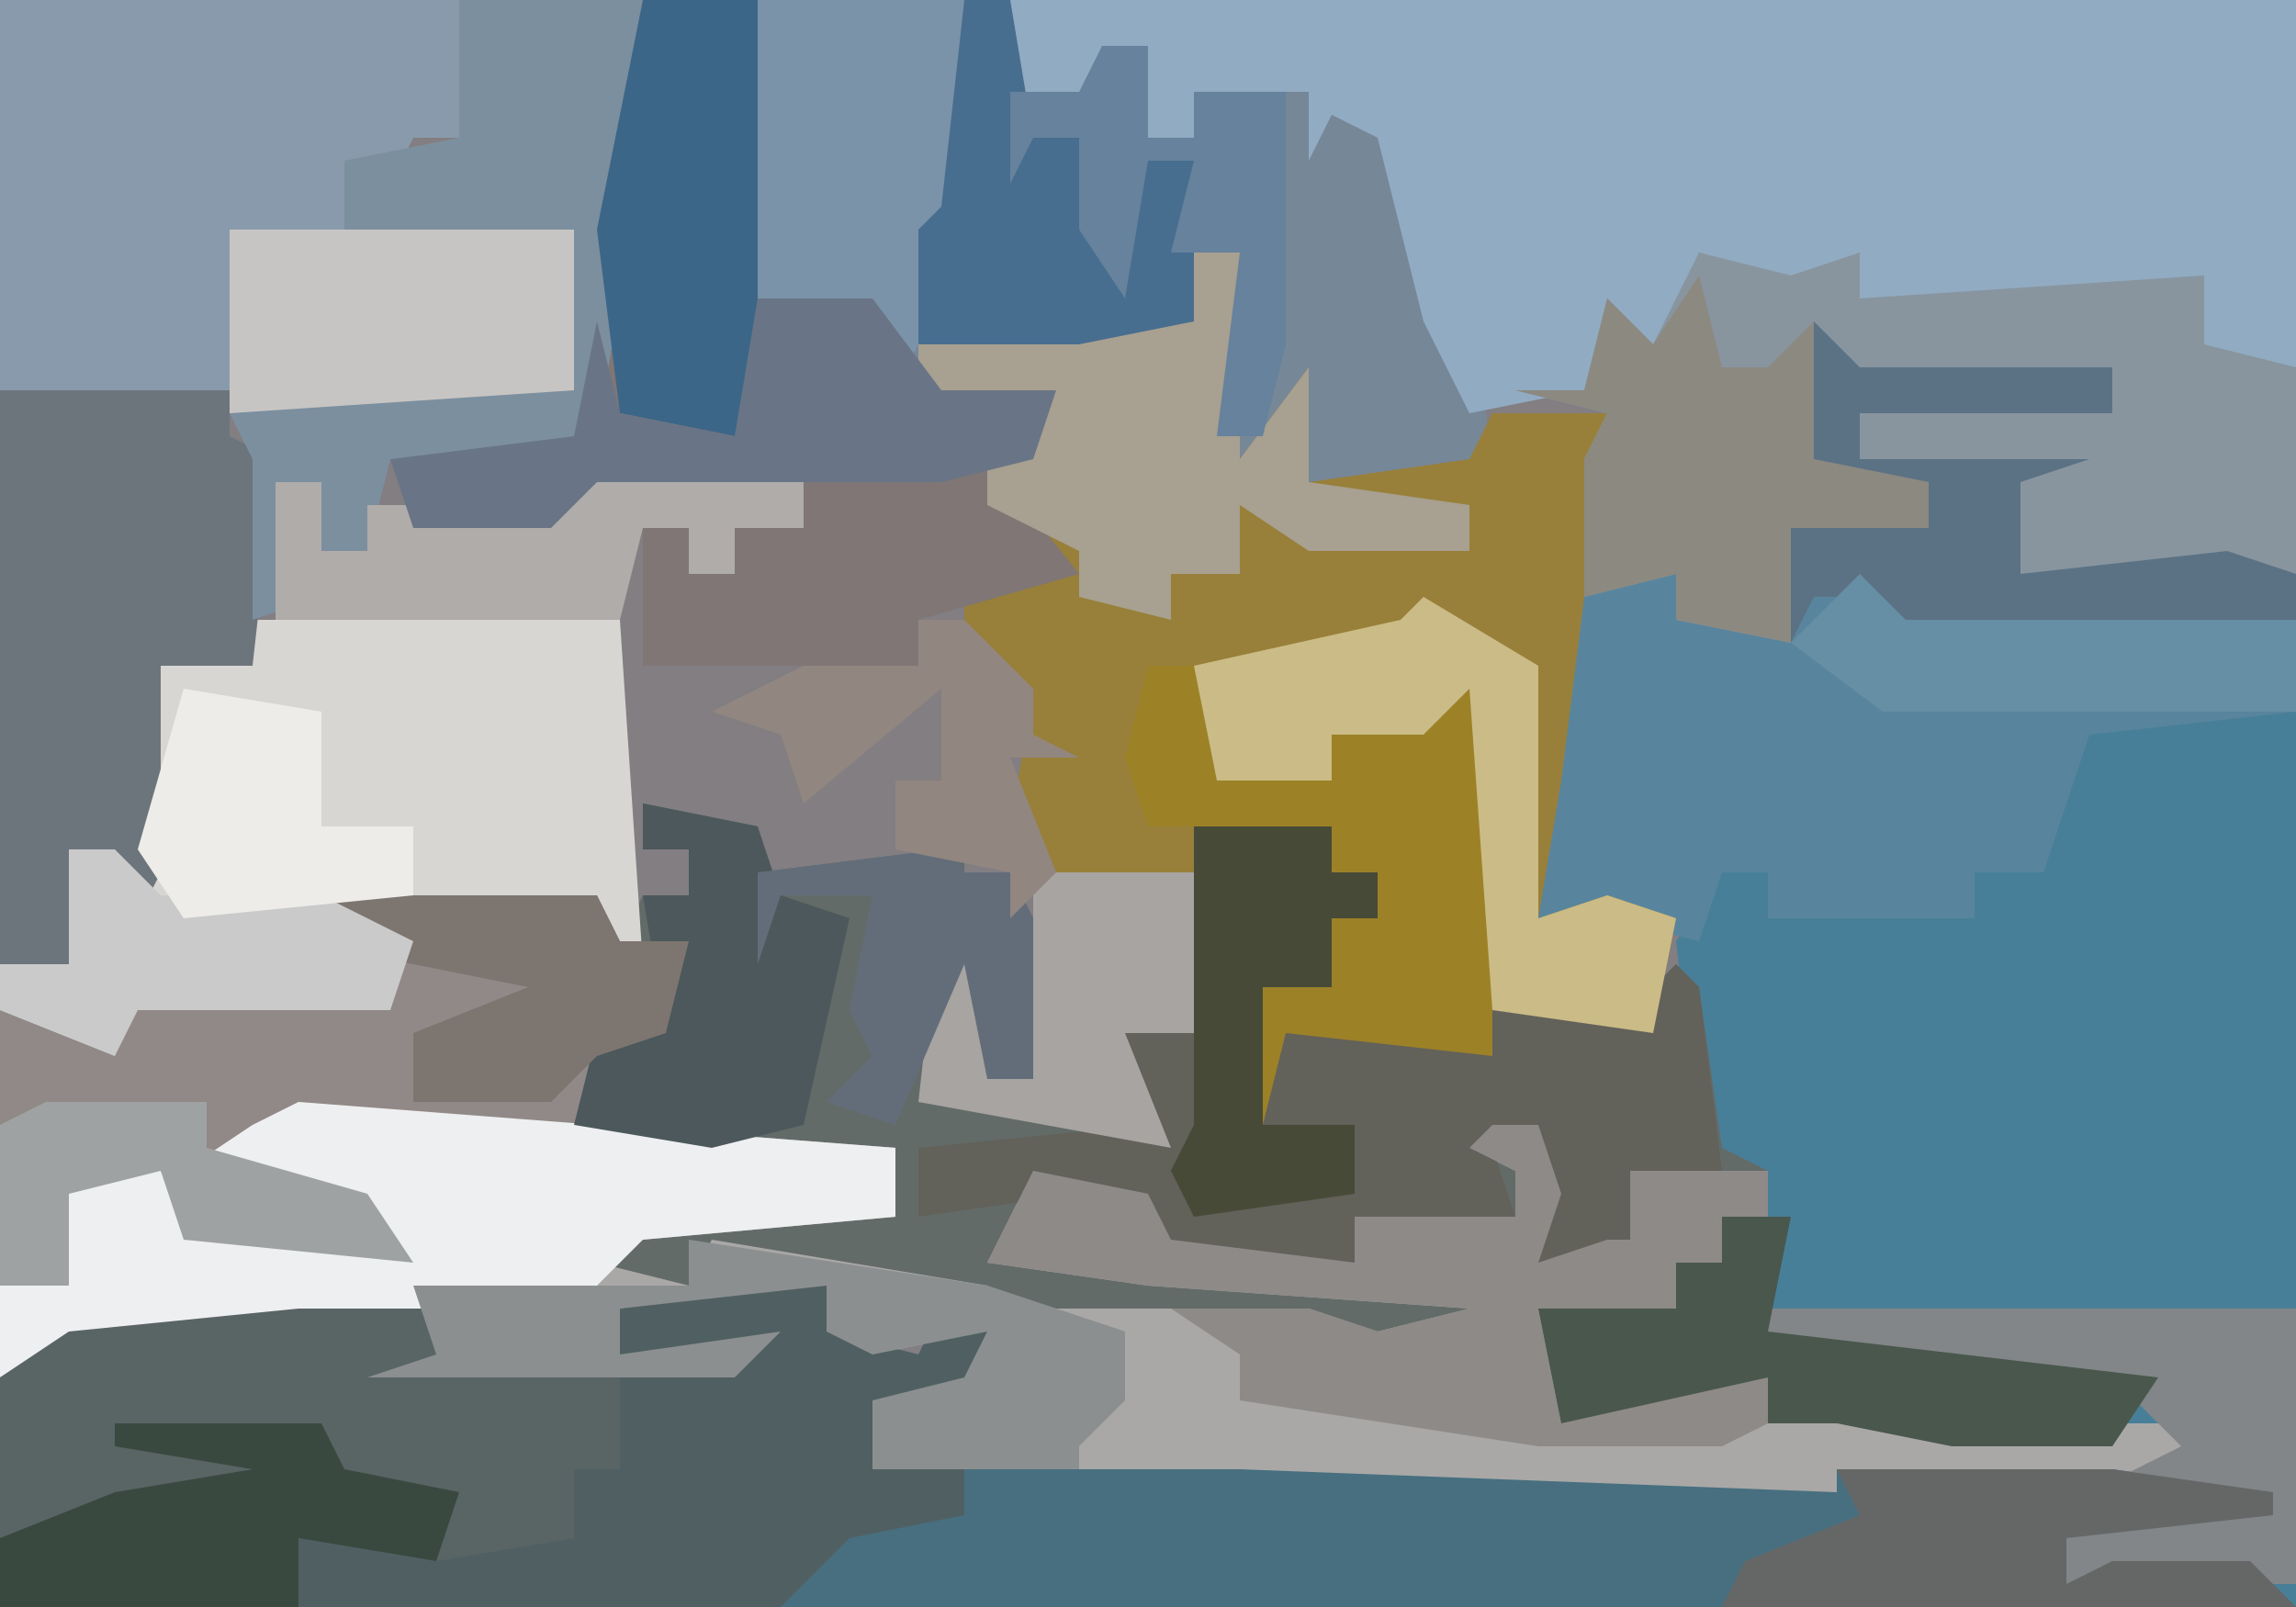
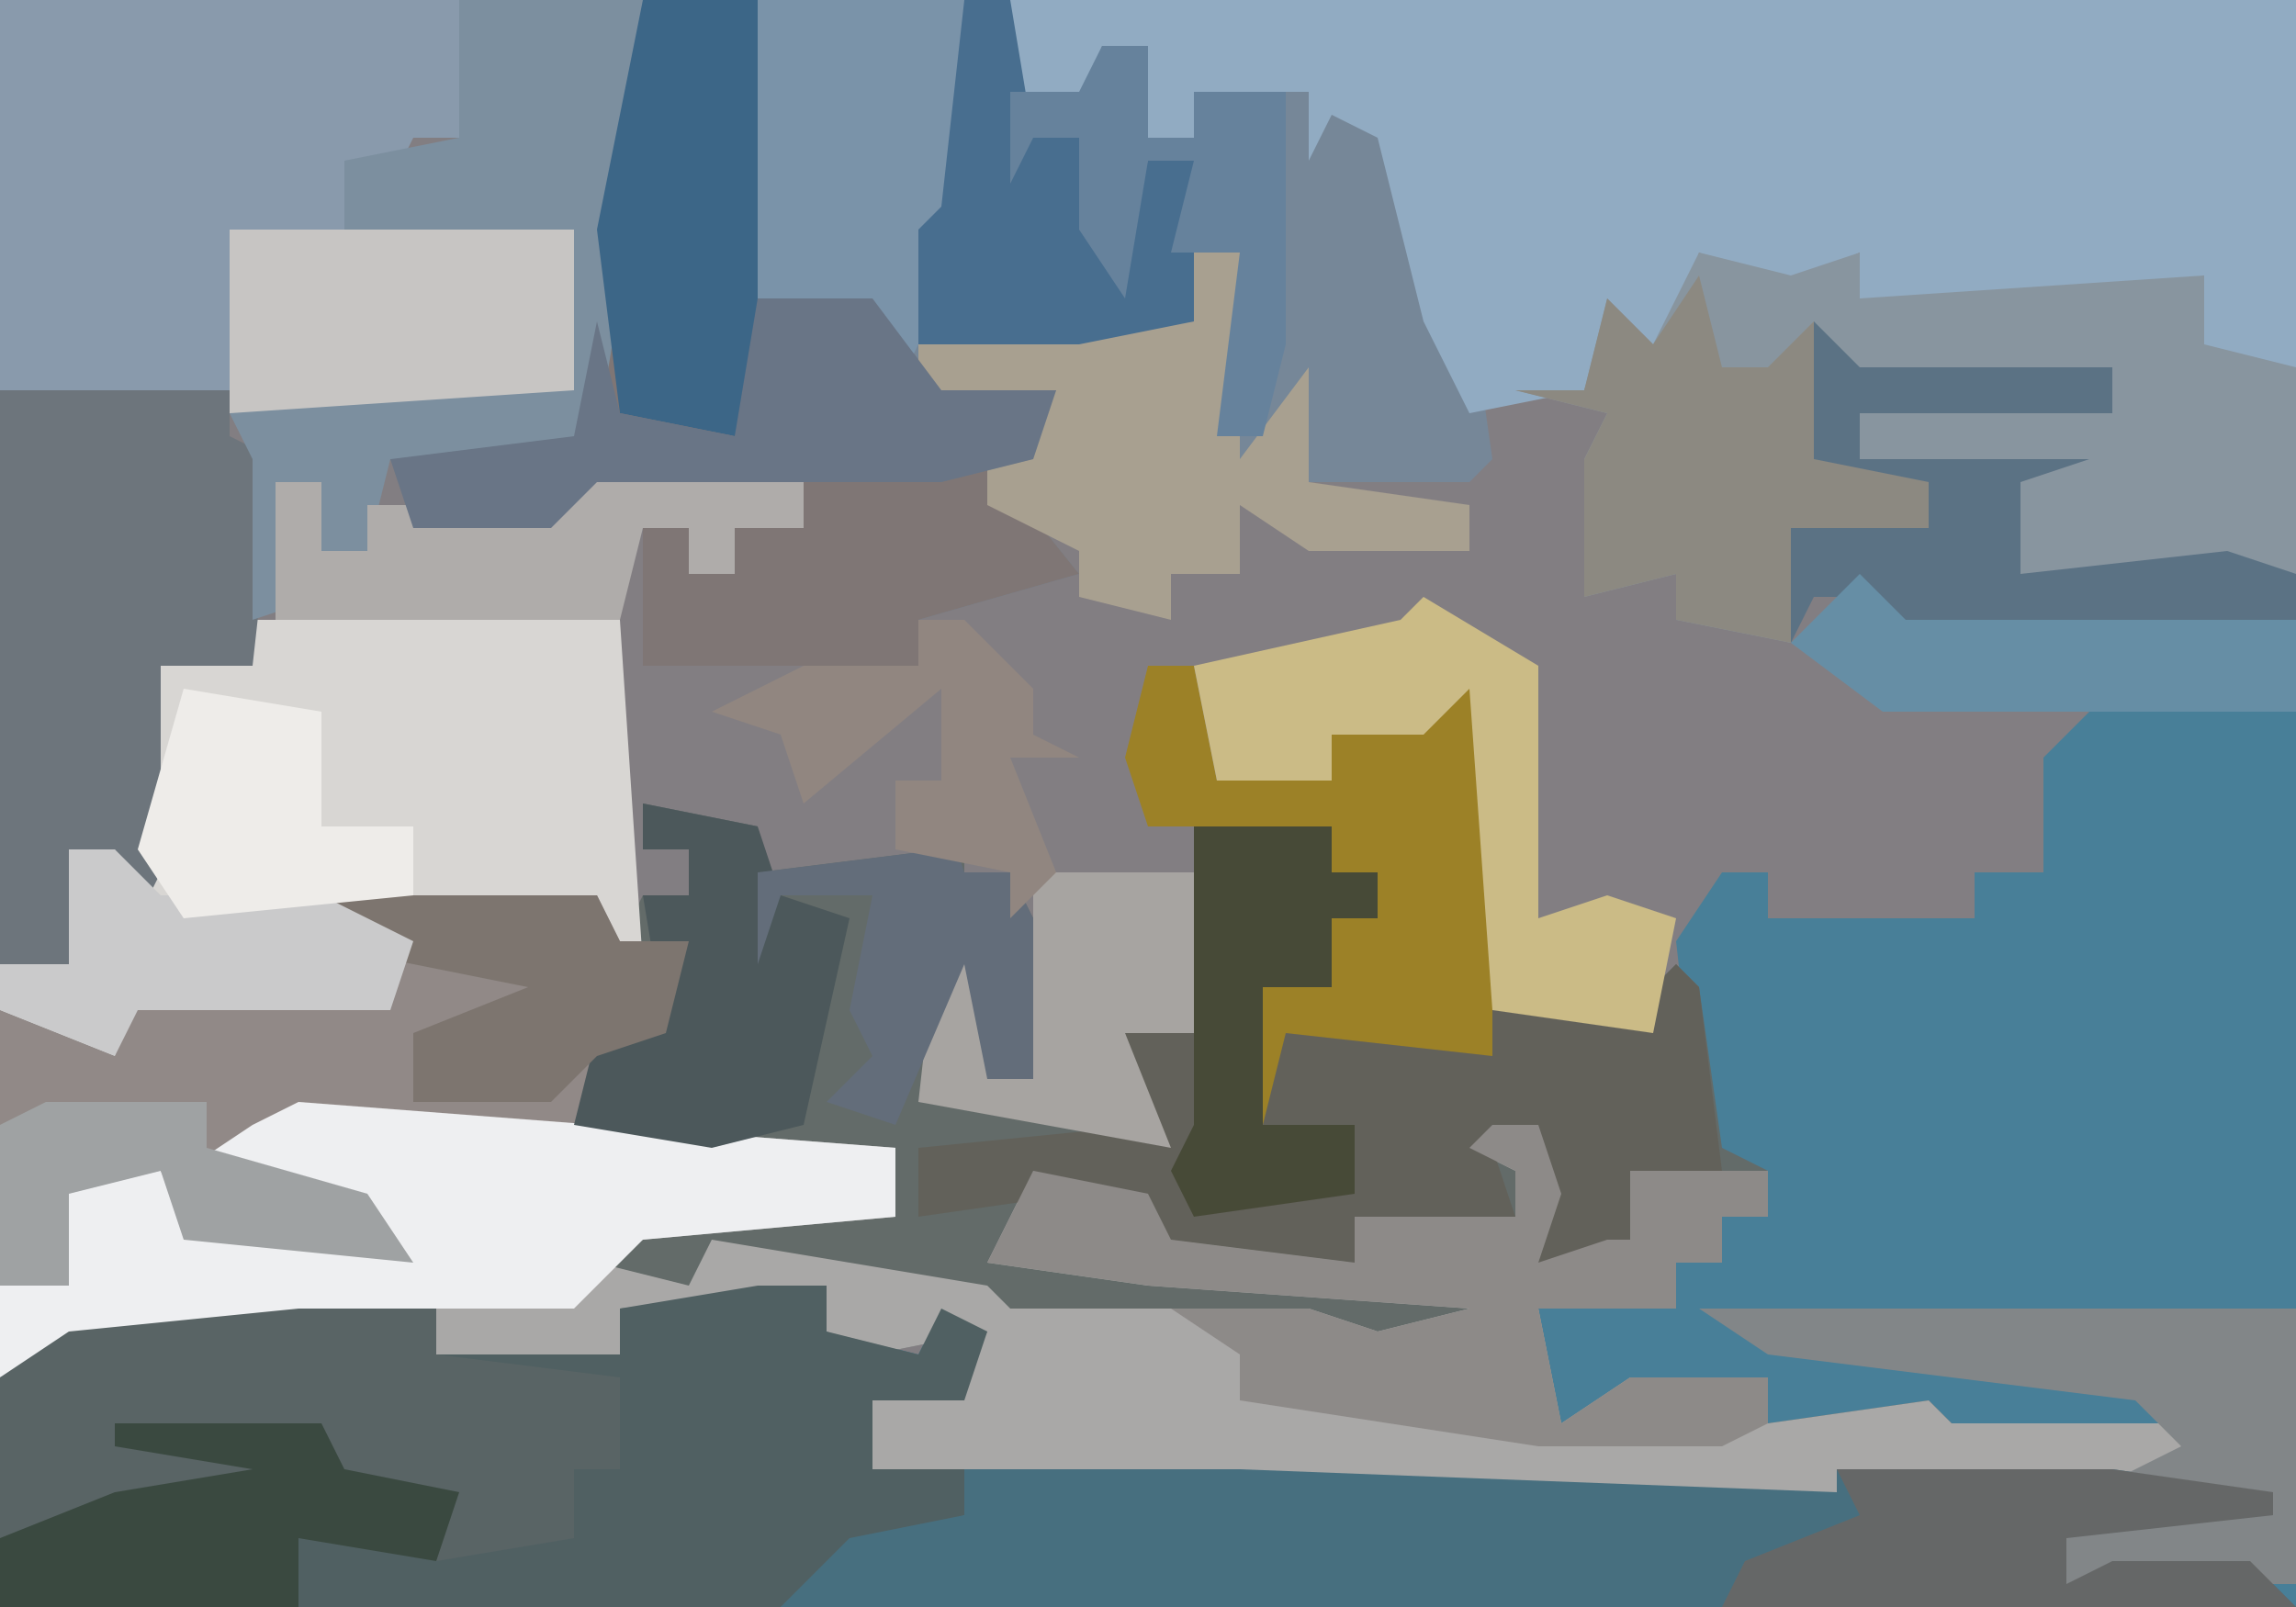
<svg xmlns="http://www.w3.org/2000/svg" version="1.1" width="100" height="70">
  <path d="M0,0 L100,0 L100,70 L0,70 Z " fill="#827E82" transform="translate(0,0)" />
  <path d="M0,0 L9,0 L9,39 L-91,39 L-91,29 L-88,27 L-72,26 L-72,28 L-64,28 L-64,26 L-55,25 L-55,27 L-51,28 L-50,26 L-48,27 L-49,30 L-53,30 L-53,33 L-37,33 L-11,34 L-11,33 L1,32 L-6,32 L-11,31 L-14,31 L-14,29 L-23,31 L-24,26 L-18,26 L-18,24 L-16,24 L-16,22 L-14,22 L-14,20 L-17,19 L-18,10 L-16,7 L-14,7 L-14,9 L-5,9 L-5,7 L-2,7 L-2,2 Z " fill="#487F98" transform="translate(91,31)" />
  <path d="M0,0 L5,1 L5,3 L13,2 L14,0 L14,3 L16,3 L17,5 L17,12 L15,12 L14,7 L12,13 L22,14 L21,10 L25,10 L24,1 L30,1 L30,3 L32,3 L32,5 L30,5 L30,8 L27,8 L28,10 L36,10 L37,9 L43,9 L45,7 L46,8 L47,15 L49,16 L49,18 L47,18 L47,20 L45,20 L45,22 L39,22 L40,27 L43,25 L49,25 L49,27 L56,26 L57,27 L67,27 L70,29 L60,30 L60,31 L48,31 L10,29 L10,26 L14,25 L15,23 L10,24 L8,23 L8,21 L-1,22 L-1,24 L6,23 L4,25 L-12,25 L-9,24 L-9,22 L-25,24 L-28,25 L-28,9 L-23,11 L-22,8 L-11,8 L-10,6 L-15,6 L-14,4 L-2,4 L-1,6 L0,4 L2,4 L2,2 L0,2 Z " fill="#636B69" transform="translate(28,35)" />
-   <path d="M0,0 L4,1 L7,0 L7,2 L22,1 L22,4 L26,5 L26,20 L17,21 L15,27 L12,27 L12,29 L3,29 L3,27 L1,27 L0,30 L-4,29 L-8,30 L-7,23 L-5,9 L-4,7 L-8,6 L-5,6 L-4,2 L-2,4 Z " fill="#58859D" transform="translate(74,11)" />
  <path d="M0,0 L16,0 L16,4 L19,4 L20,2 L22,2 L22,6 L24,6 L24,4 L29,4 L33,6 L35,13 L36,13 L37,20 L36,21 L29,21 L25,20 L26,11 L24,11 L24,14 L19,15 L12,15 L13,17 L18,17 L17,20 L15,20 L19,25 L12,27 L12,29 L0,29 L0,23 L2,23 L2,25 L4,25 L4,23 L7,23 L7,21 L-2,21 L-4,23 L-10,23 L-11,20 L-3,19 Z " fill="#768798" transform="translate(28,0)" />
  <path d="M0,0 L26,2 L26,5 L15,6 L13,7 L17,8 L18,6 L30,8 L31,9 L44,9 L47,10 L51,9 L37,8 L30,7 L32,3 L37,4 L38,6 L46,7 L46,5 L53,5 L53,3 L51,2 L54,1 L55,4 L54,7 L57,6 L58,6 L58,3 L64,3 L64,5 L62,5 L62,7 L60,7 L60,9 L54,9 L55,14 L58,12 L64,12 L64,14 L71,13 L72,14 L82,14 L85,16 L75,17 L75,18 L63,18 L25,16 L25,13 L29,12 L30,10 L25,11 L23,10 L23,8 L14,9 L14,11 L21,10 L19,12 L3,12 L6,11 L6,9 L-10,11 L-13,12 L-13,8 L-10,8 L-10,4 L-12,3 L-6,3 L-5,5 L4,6 L2,4 L-5,3 L-2,1 Z " fill="#A9A8A7" transform="translate(13,48)" />
  <path d="M0,0 L56,0 L56,16 L51,16 L52,12 L49,13 L37,13 L37,11 L33,13 L30,11 L29,16 L26,14 L25,17 L20,18 L18,14 L16,6 L14,5 L13,7 L13,4 L8,4 L8,6 L6,6 L6,2 L4,2 L3,5 L0,4 Z " fill="#91ABC2" transform="translate(44,0)" />
-   <path d="M0,0 L2,0 L2,9 L5,5 L5,10 L12,9 L13,7 L18,7 L16,23 L15,29 L18,28 L21,29 L20,34 L13,33 L12,35 L4,34 L3,38 L3,32 L6,32 L6,29 L8,29 L8,27 L6,27 L6,25 L1,26 L1,27 L-6,27 L-8,25 L-7,19 L-10,18 L-10,15 L-6,14 L-9,11 L-9,9 L-6,6 L-12,7 L-12,4 L0,3 Z " fill="#98803A" transform="translate(52,11)" />
  <path d="M0,0 L3,0 L3,2 L7,3 L8,1 L10,2 L9,5 L5,5 L5,8 L9,8 L9,10 L1,14 L-33,14 L-33,4 L-30,2 L-14,1 L-14,3 L-6,3 L-6,1 Z " fill="#506062" transform="translate(33,56)" />
  <path d="M0,0 L20,0 L20,6 L18,6 L17,8 L15,7 L15,10 L25,10 L25,17 L10,18 L0,17 Z " fill="#899AAC" transform="translate(0,0)" />
  <path d="M0,0 L16,0 L17,15 L15,14 L15,12 L3,13 L7,14 L6,17 L-5,17 L-6,19 L-11,17 L-11,15 L-8,15 L-8,10 L-6,10 L-5,10 L-6,7 L-4,7 L-4,2 L0,2 Z " fill="#D8D6D3" transform="translate(11,27)" />
  <path d="M0,0 L5,0 L5,13 L10,13 L13,17 L18,17 L17,20 L15,20 L19,25 L12,27 L12,29 L0,29 L0,23 L2,23 L2,25 L4,25 L4,23 L7,23 L7,21 L-2,21 L-4,23 L-10,23 L-11,20 L-3,19 Z " fill="#7F7675" transform="translate(28,0)" />
  <path d="M0,0 L4,1 L7,0 L7,2 L22,1 L22,4 L26,5 L26,14 L14,14 L14,10 L7,9 L7,7 L18,7 L18,5 L7,6 L5,7 L6,9 L10,10 L10,12 L4,12 L4,17 L-1,16 L-1,14 L-5,15 L-5,9 L-4,7 L-8,6 L-5,6 L-4,2 L-2,4 Z " fill="#88959F" transform="translate(74,11)" />
  <path d="M0,0 L12,0 L38,1 L38,0 L50,0 L57,1 L57,2 L48,3 L48,5 L50,4 L56,4 L58,6 L-8,6 L-5,3 L0,2 Z " fill="#476F7F" transform="translate(42,64)" />
  <path d="M0,0 L6,0 L6,2 L8,2 L8,4 L6,4 L6,7 L3,7 L4,9 L12,9 L13,8 L19,8 L21,6 L22,7 L23,15 L19,15 L20,19 L17,19 L15,19 L15,13 L13,14 L14,17 L7,17 L7,19 L-1,19 L-6,18 L-5,16 L-12,17 L-12,14 L-2,13 L-3,9 L1,9 Z " fill="#62615A" transform="translate(52,36)" />
  <path d="M0,0 L12,0 L13,2 L16,2 L15,6 L12,7 L11,10 L17,10 L17,11 L8,11 L-1,10 L-3,11 L2,13 L4,16 L-6,15 L-7,12 L-11,13 L-11,17 L-14,17 L-14,5 L-9,7 L-8,4 L3,4 L4,2 L-1,2 Z " fill="#918987" transform="translate(14,39)" />
  <path d="M0,0 L10,0 L10,2 L12,3 L11,12 L7,12 L7,17 L7,21 L6,23 L5,20 L3,20 L3,25 L0,25 Z " fill="#6D757C" transform="translate(0,17)" />
  <path d="M0,0 L26,2 L26,5 L15,6 L12,9 L5,9 L-10,11 L-13,12 L-13,8 L-10,8 L-10,4 L-12,3 L-6,3 L-5,5 L4,6 L2,4 L-5,3 L-2,1 Z " fill="#EEEFF1" transform="translate(13,48)" />
  <path d="M0,0 L6,0 L6,2 L14,3 L14,7 L12,7 L12,10 L6,11 L6,8 L1,7 L0,6 L-2,8 L-9,10 L-13,10 L-13,3 L-10,1 Z " fill="#596465" transform="translate(13,57)" />
  <path d="M0,0 L2,0 L3,3 L2,6 L5,5 L6,5 L6,2 L12,2 L12,4 L10,4 L10,6 L8,6 L8,8 L2,8 L3,13 L6,11 L12,11 L12,13 L10,14 L2,14 L-11,12 L-11,10 L-14,8 L-8,8 L-5,9 L-1,8 L-15,7 L-22,6 L-20,2 L-15,3 L-14,5 L-6,6 L-6,4 L1,4 L1,2 L-1,1 Z " fill="#8D8A88" transform="translate(65,49)" />
  <path d="M0,0 L8,0 L8,7 L6,19 L5,20 L-3,20 L-4,24 L-6,24 L-6,21 L-8,21 L-8,25 L-6,26 L-9,27 L-9,20 L-10,18 L-3,17 L5,17 L5,10 L-5,10 L-5,7 L0,6 Z " fill="#7C8F9F" transform="translate(20,0)" />
  <path d="M0,0 L2,0 L2,9 L5,5 L5,10 L12,11 L12,13 L5,13 L2,11 L2,14 L-1,14 L-1,16 L-5,15 L-5,13 L-9,11 L-9,9 L-6,6 L-12,7 L-12,4 L0,3 Z " fill="#A8A090" transform="translate(52,11)" />
  <path d="M0,0 L2,0 L3,5 L8,5 L8,3 L13,1 L15,0 L15,17 L6,16 L5,20 L5,14 L8,14 L8,11 L10,11 L10,9 L8,9 L8,7 L0,7 L-1,4 Z " fill="#9C8127" transform="translate(50,29)" />
  <path d="M0,0 L2,2 L13,2 L13,4 L2,4 L2,6 L12,6 L9,7 L9,11 L18,10 L21,11 L21,13 L14,14 L3,14 L2,12 L0,12 L-1,14 L-2,11 L-1,9 L5,9 L5,7 L-1,7 Z " fill="#5B7284" transform="translate(79,14)" />
  <path d="M0,0 L1,4 L3,4 L5,2 L5,8 L10,9 L10,11 L4,11 L4,16 L-1,15 L-1,13 L-5,14 L-5,8 L-4,6 L-8,5 L-5,5 L-4,1 L-2,3 Z " fill="#8C8981" transform="translate(74,12)" />
  <path d="M0,0 L9,0 L9,9 L7,15 L5,19 L5,13 L0,13 L-1,5 Z " fill="#7A93A9" transform="translate(33,0)" />
-   <path d="M0,0 L13,2 L19,4 L19,7 L17,9 L17,10 L8,10 L8,7 L12,6 L13,4 L8,5 L6,4 L6,2 L-3,3 L-3,5 L4,4 L2,6 L-14,6 L-11,5 L-12,2 L0,2 Z " fill="#8C8F90" transform="translate(30,54)" />
  <path d="M0,0 L15,0 L15,7 L0,8 Z " fill="#C7C5C3" transform="translate(10,10)" />
  <path d="M0,0 L5,0 L5,17 L4,19 L-1,18 L-2,10 Z " fill="#3C6687" transform="translate(28,0)" />
  <path d="M0,0 L15,0 L15,1 L9,1 L9,3 L6,3 L6,5 L4,5 L4,3 L2,3 L1,7 L-14,7 L-14,1 L-12,1 L-12,4 L-10,4 L-10,2 L-2,2 Z " fill="#AFACAA" transform="translate(26,20)" />
  <path d="M0,0 L26,0 L26,12 L16,12 L15,9 L21,6 L19,4 L3,2 Z " fill="#828688" transform="translate(74,57)" />
  <path d="M0,0 L5,0 L8,4 L13,4 L12,7 L8,8 L-7,8 L-9,10 L-15,10 L-16,7 L-8,6 L-7,1 L-6,5 L-1,6 Z " fill="#697586" transform="translate(33,13)" />
  <path d="M0,0 L5,3 L5,14 L8,13 L11,14 L10,19 L3,18 L2,4 L0,6 L-4,6 L-4,8 L-9,8 L-10,3 L-1,1 Z " fill="#CBBB86" transform="translate(62,26)" />
  <path d="M0,0 L5,1 L6,4 L9,5 L7,14 L3,15 L-3,14 L-2,10 L1,10 L0,4 L2,4 L2,2 L0,2 Z " fill="#4C585B" transform="translate(28,35)" />
-   <path d="M0,0 L3,0 L2,5 L19,7 L17,10 L10,10 L5,9 L2,9 L2,7 L-7,9 L-8,4 L-2,4 L-2,2 L0,2 Z " fill="#4A574D" transform="translate(75,53)" />
  <path d="M0,0 L8,0 L8,7 L4,7 L6,12 L-5,10 L-4,1 L-2,4 L-2,9 L0,9 Z " fill="#A7A4A1" transform="translate(45,38)" />
  <path d="M0,0 L9,0 L10,2 L15,3 L14,6 L8,5 L8,8 L-5,8 L-5,5 L0,3 L6,2 L0,1 Z " fill="#3A4940" transform="translate(5,62)" />
  <path d="M0,0 L12,0 L19,1 L19,2 L10,3 L10,5 L12,4 L18,4 L20,6 L-5,6 L-4,4 L1,2 Z " fill="#656767" transform="translate(80,64)" />
  <path d="M0,0 L2,0 L3,6 L5,6 L7,10 L8,7 L10,7 L10,14 L5,15 L-2,15 L-2,10 L-1,9 Z " fill="#486E8F" transform="translate(42,0)" />
  <path d="M0,0 L2,0 L2,4 L4,4 L4,2 L8,2 L8,13 L7,17 L5,17 L6,9 L3,9 L4,5 L2,5 L1,11 L-1,8 L-1,4 L-3,4 L-4,6 L-4,2 L-1,2 Z " fill="#66829C" transform="translate(48,2)" />
  <path d="M0,0 L6,0 L6,2 L8,2 L8,4 L6,4 L6,7 L3,7 L3,13 L7,13 L7,16 L0,17 L-1,15 L0,13 Z " fill="#474A37" transform="translate(52,36)" />
  <path d="M0,0 L12,0 L13,2 L16,2 L15,6 L12,7 L10,9 L4,9 L4,6 L9,4 L4,3 L-1,2 Z " fill="#7D756F" transform="translate(14,39)" />
  <path d="M0,0 L2,0 L4,2 L11,2 L15,4 L14,7 L3,7 L2,9 L-3,7 L-3,5 L0,5 Z " fill="#CACACB" transform="translate(3,37)" />
  <path d="M0,0 L6,1 L6,6 L10,6 L10,9 L0,10 L-2,7 Z " fill="#EEECE9" transform="translate(8,30)" />
  <path d="M0,0 L1,3 L3,3 L4,5 L4,12 L2,12 L1,7 L-2,14 L-5,13 L-3,11 L-4,9 L-3,4 L-7,4 L-8,7 L-8,3 L0,2 Z " fill="#636D7A" transform="translate(41,35)" />
  <path d="M0,0 L2,2 L19,2 L19,6 L1,6 L-3,3 Z " fill="#668EA5" transform="translate(81,25)" />
  <path d="M0,0 L2,0 L5,3 L5,5 L7,6 L4,6 L6,11 L4,13 L4,11 L-1,10 L-1,7 L1,7 L1,3 L-5,8 L-6,5 L-9,4 L-5,2 L0,2 Z " fill="#918680" transform="translate(40,27)" />
  <path d="M0,0 L7,0 L7,2 L14,4 L16,7 L6,6 L5,3 L1,4 L1,8 L-2,8 L-2,1 Z " fill="#9FA2A3" transform="translate(2,48)" />
</svg>